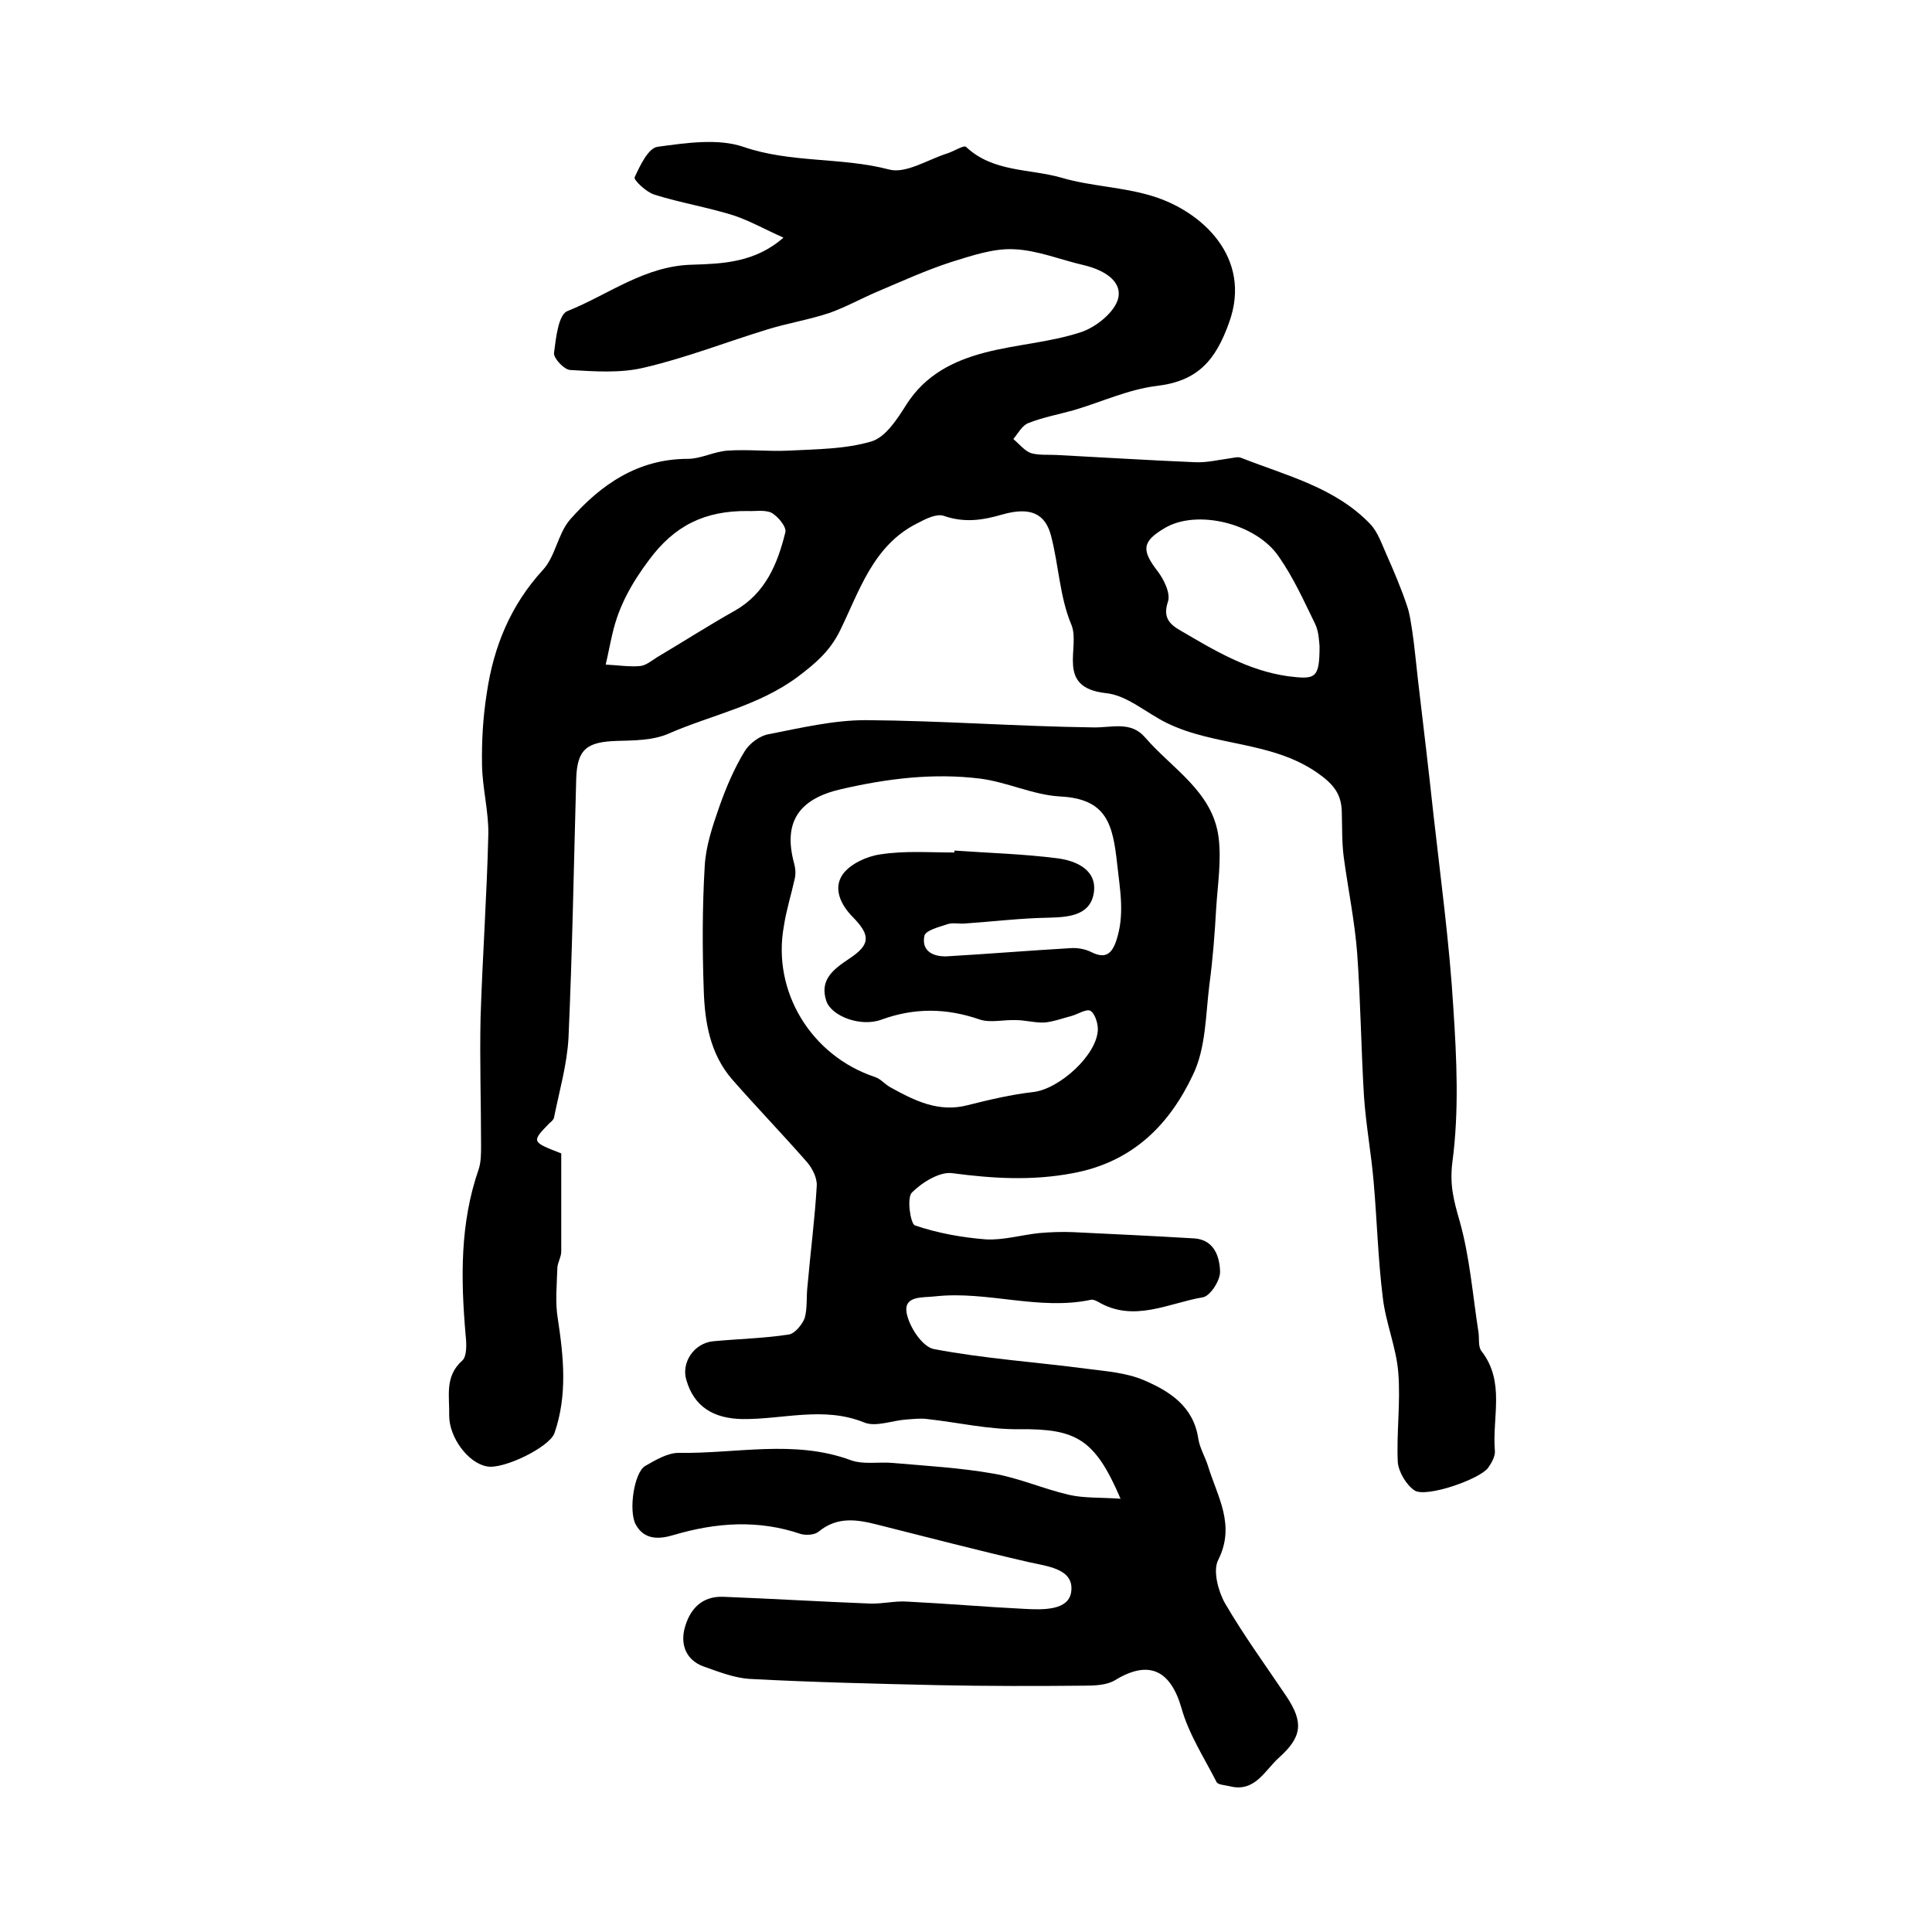
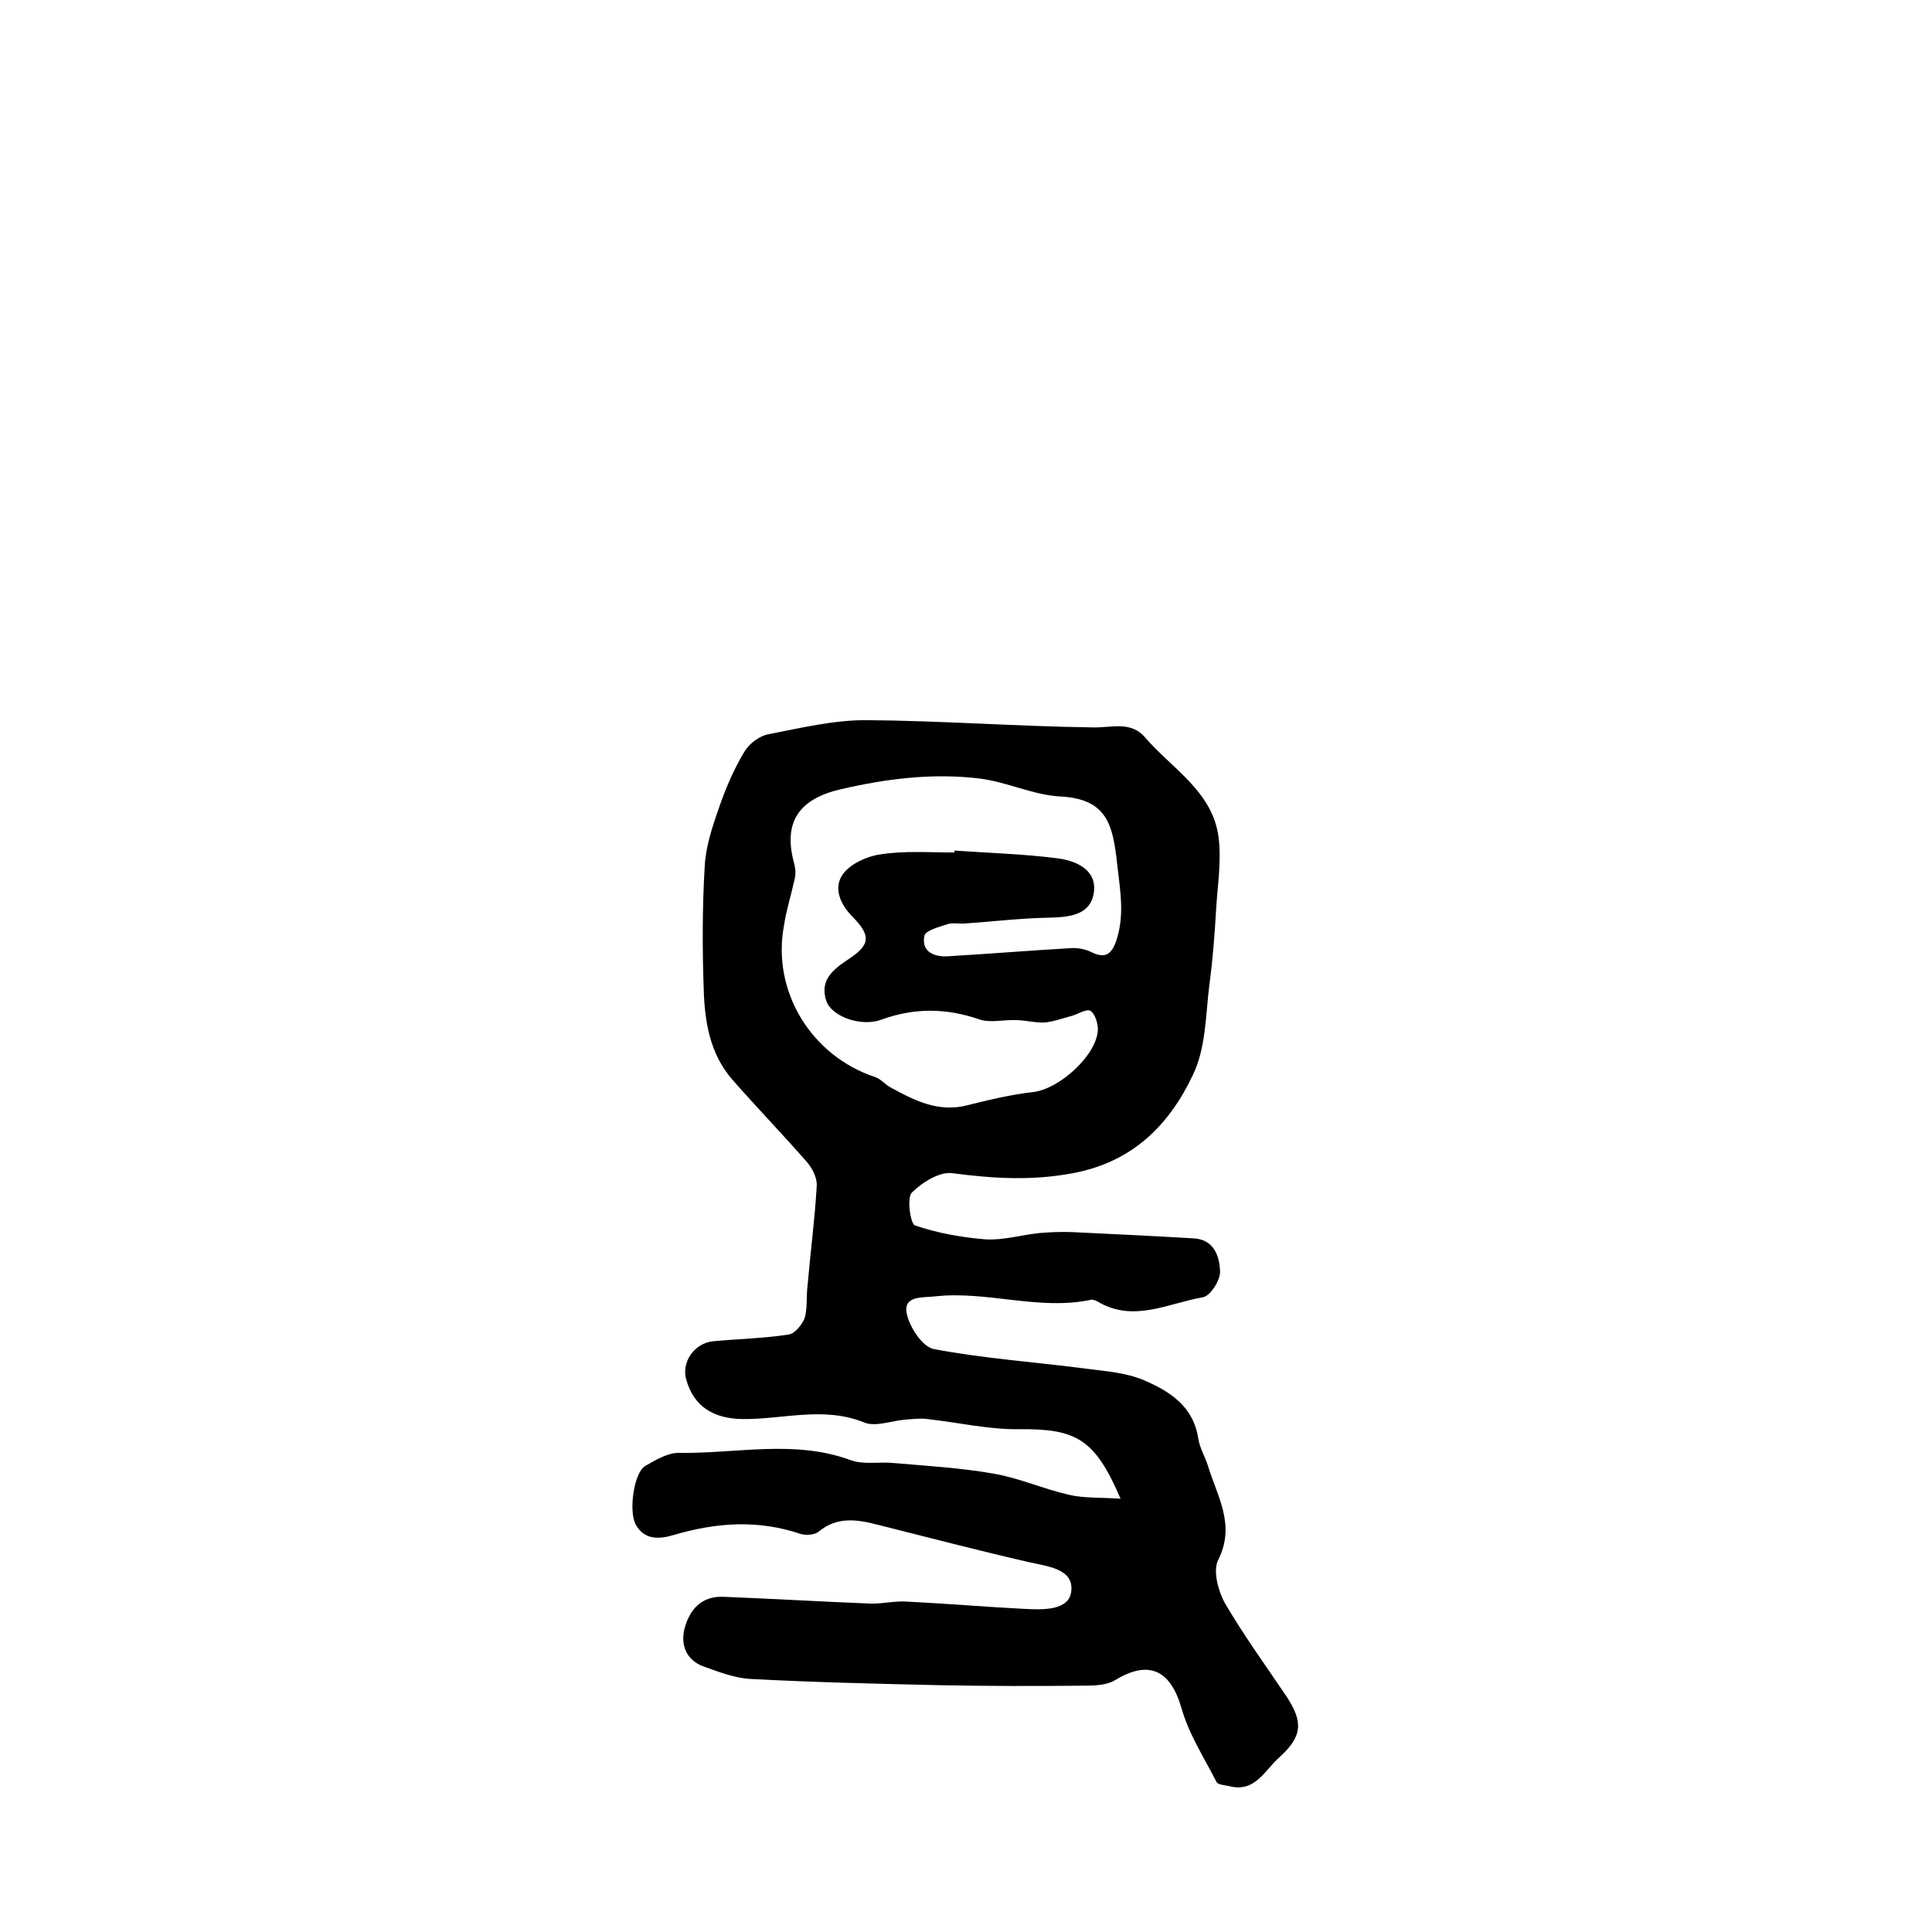
<svg xmlns="http://www.w3.org/2000/svg" version="1.1" id="图层_1" x="0px" y="0px" viewBox="0 0 400 400" style="enable-background:new 0 0 400 400;" xml:space="preserve">
  <style type="text/css">
	.st0{fill:#FFFFFF;}
</style>
  <g>
-     <path d="M116.2,238.8c0,6.8,0,13.5,0,20.3c0,1.1-0.7,2.2-0.8,3.3c-0.1,3.6-0.5,7.2,0.1,10.7c1.2,7.9,2,15.8-0.7,23.6   c-1,2.9-10.6,7.6-14,6.9c-3.9-0.7-7.8-6-7.8-10.5c0.1-4-1-8.1,2.7-11.4c1-0.9,0.9-3.5,0.7-5.3c-1-11.6-1.2-23.1,2.7-34.3   c0.5-1.5,0.5-3.3,0.5-4.9c0-8.9-0.3-17.7-0.1-26.6c0.4-12.6,1.3-25.2,1.6-37.8c0.1-4.7-1.2-9.5-1.3-14.3c-0.1-5,0.2-10.1,1-15.1   c1.4-9.5,4.9-18.1,11.6-25.4c2.6-2.8,3.1-7.5,5.6-10.4c6.4-7.3,14.1-12.6,24.4-12.6c2.7,0,5.4-1.5,8.2-1.7c4.2-0.3,8.4,0.2,12.6,0   c5.8-0.3,11.8-0.3,17.2-1.9c3-0.9,5.4-4.7,7.3-7.7c3.9-6.1,9.7-9,16.2-10.7c6.5-1.7,13.4-2.1,19.8-4.2c3.2-1,7.1-4.2,7.8-7   c0.9-3.8-3.3-6-7.1-6.9c-4.8-1.1-9.6-3.1-14.5-3.3c-4.2-0.2-8.6,1.3-12.8,2.6c-5.3,1.7-10.3,4-15.5,6.2c-3.3,1.4-6.5,3.2-9.9,4.4   c-4.2,1.4-8.6,2.1-12.8,3.4c-8.5,2.6-16.9,5.9-25.5,7.9c-4.9,1.2-10.3,0.8-15.4,0.5c-1.2-0.1-3.4-2.4-3.3-3.5   c0.4-3.1,0.9-8,2.8-8.7c8.5-3.4,16-9.4,25.9-9.6c6.1-0.2,12.9-0.4,18.8-5.6c-3.8-1.7-7-3.5-10.3-4.6c-5.4-1.7-11-2.6-16.4-4.3   c-1.7-0.5-4.4-3.1-4.1-3.6c1.1-2.4,2.8-6,4.7-6.3c5.9-0.8,12.5-1.8,17.8,0c9.9,3.4,20.3,2.1,30.2,4.7c3.4,0.9,7.9-2,11.9-3.3   c1.4-0.4,3.5-1.8,4-1.4c5.6,5.3,13.2,4.5,19.8,6.4c6.1,1.8,12.7,1.9,18.8,3.8c10.2,3.1,20.7,12.7,15.9,26.1   c-2.8,7.9-6.5,12.2-15,13.2c-5.8,0.7-11.4,3.3-17.1,5c-3.2,0.9-6.5,1.5-9.5,2.7c-1.3,0.5-2.1,2.1-3.1,3.3c1.2,1,2.3,2.4,3.6,2.9   c1.7,0.5,3.6,0.3,5.4,0.4c9.6,0.5,19.1,1.1,28.7,1.5c2.4,0.1,4.8-0.5,7.1-0.8c0.8-0.1,1.7-0.4,2.4-0.1c9.4,3.7,19.4,6.1,26.7,13.7   c1.6,1.7,2.4,4.2,3.4,6.4c1.5,3.4,3,6.9,4.2,10.5c0.6,1.7,0.8,3.5,1.1,5.3c0.5,3.4,0.8,6.9,1.2,10.3c1.1,9.3,2.2,18.5,3.2,27.8   c1.5,13.3,3.3,26.6,4.1,39.9c0.7,10.6,1.2,21.4-0.2,31.9c-0.6,4.8,0.3,8,1.5,12.2c2.1,7.4,2.7,15.3,3.9,23c0.2,1.3-0.1,3,0.6,3.9   c5,6.4,2.2,13.7,2.8,20.7c0.1,1.1-0.7,2.5-1.4,3.5c-1.8,2.4-12.8,6.2-15.2,4.7c-1.7-1.1-3.3-3.8-3.5-5.8   c-0.3-6.2,0.6-12.4,0.1-18.6c-0.4-5.2-2.6-10.3-3.2-15.5c-1-8-1.2-16-1.9-24c-0.5-5.9-1.6-11.8-2-17.7c-0.6-9.8-0.7-19.7-1.4-29.5   c-0.5-6.7-1.9-13.4-2.8-20.1c-0.4-3.1-0.3-6.3-0.4-9.4c-0.1-3.8-1.9-5.8-5.2-8.1c-9.5-6.5-21.2-5.4-31-10.2   c-4.3-2.1-8.3-5.8-12.7-6.2c-10.5-1.2-5.1-9.5-7.1-14.2c-2.4-5.7-2.6-12.3-4.2-18.4c-1.2-4.6-4.3-6-10-4.4   c-4.1,1.2-7.9,1.8-12.2,0.3c-1.5-0.5-3.7,0.6-5.4,1.5c-9.3,4.6-12.1,14.2-16.2,22.5c-2.1,4.1-4.9,6.5-8.6,9.3   c-8.2,6.1-17.9,7.9-26.8,11.8c-3.2,1.4-7.1,1.4-10.7,1.5c-6.2,0.2-8.2,1.7-8.4,7.8c-0.5,17.9-0.8,35.8-1.6,53.7   c-0.3,5.5-1.9,11-3,16.5c-0.1,0.4-0.5,0.8-0.9,1.1C110,236.4,110,236.4,116.2,238.8z M273.2,133.8c-0.1-0.8-0.1-2.9-0.9-4.6   c-2.3-4.7-4.5-9.6-7.5-13.9c-4.7-7-17-9.9-23.6-6c-4.8,2.8-4.9,4.6-1.5,9c1.3,1.7,2.7,4.6,2.1,6.3c-1.1,3.3,0.4,4.7,2.7,6   c7,4.1,13.8,8.2,22.1,9.4C272.3,140.7,273.2,140.6,273.2,133.8z M154.9,105.8c-9.1-0.1-15.3,3.1-20.5,10.1   c-3.6,4.8-6.3,9.6-7.6,15.3c-0.5,2.1-0.9,4.3-1.4,6.4c2.4,0.1,4.8,0.5,7.1,0.3c1.2-0.1,2.4-1.1,3.5-1.8c5.4-3.2,10.7-6.6,16.2-9.7   c6.3-3.6,8.8-9.7,10.4-16.2c0.3-1.1-1.6-3.4-3-4.1C158.1,105.5,156,105.9,154.9,105.8z" />
    <path d="M232,310.3c-5.3-12.4-9.2-14.5-20.9-14.4c-6.4,0.1-12.7-1.4-19.1-2.1c-1.4-0.2-2.9,0-4.4,0.1c-2.9,0.2-6.3,1.6-8.7,0.6   c-8.4-3.4-16.8-0.6-25.2-0.7c-5.9-0.1-10-2.5-11.6-8.1c-1.1-3.6,1.6-7.6,5.5-8c5.2-0.5,10.5-0.6,15.7-1.4c1.3-0.2,2.8-2.1,3.3-3.4   c0.6-2.1,0.3-4.5,0.6-6.8c0.6-6.9,1.5-13.7,1.9-20.6c0.1-1.7-1-3.8-2.2-5.1c-5-5.7-10.3-11.2-15.3-16.9c-4.6-5.3-5.7-11.9-5.9-18.6   c-0.3-8.5-0.3-17,0.2-25.5c0.2-4.1,1.6-8.3,3-12.3c1.4-4,3.1-8,5.3-11.6c1-1.6,3.1-3.2,5-3.5c6.6-1.3,13.4-2.9,20-2.9   c15.7,0.1,31.4,1.3,47.1,1.5c3.9,0.1,7.8-1.4,10.8,2.1c5.6,6.5,14,11.2,15.2,20.7c0.6,4.8-0.2,9.8-0.5,14.6   c-0.3,5.3-0.7,10.6-1.4,15.8c-0.8,6.3-0.7,13.1-3.4,18.7c-4.9,10.4-12.5,18.1-24.9,20.4c-8.5,1.6-16.5,1.1-24.9,0   c-2.6-0.4-6.3,1.9-8.4,4c-1.1,1.1-0.3,6.4,0.6,6.8c4.7,1.6,9.7,2.5,14.7,2.9c3.6,0.2,7.3-0.9,11-1.3c2.3-0.2,4.7-0.3,7-0.2   c8.4,0.4,16.8,0.8,25.2,1.3c4.1,0.3,5.2,3.8,5.3,6.8c0.1,1.9-2.1,5.2-3.6,5.4c-7.1,1.2-14.3,5.3-21.7,0.9c-0.4-0.2-1-0.5-1.4-0.4   c-10.8,2.3-21.5-1.9-32.3-0.7c-2.6,0.3-6.5-0.2-5.9,3.4c0.5,2.8,3.2,7,5.6,7.5c10.5,2,21.2,2.7,31.8,4.1c3.9,0.5,8,0.8,11.6,2.3   c5.4,2.3,10.4,5.4,11.4,12.2c0.3,1.9,1.4,3.7,2,5.6c1.9,6.3,5.8,12.2,2.1,19.5c-1.1,2.2,0,6.4,1.4,8.9c3.9,6.7,8.5,13,12.8,19.4   c3.5,5.3,3.2,8.3-1.6,12.6c-3,2.7-5,7.3-10.3,5.9c-0.9-0.2-2.3-0.3-2.6-0.8c-2.6-5.1-5.8-10-7.3-15.4c-2.3-7.9-6.8-10-13.8-5.7   c-1.7,1-4.2,1.1-6.3,1.1c-10,0.1-20,0.1-30-0.1c-13.1-0.3-26.2-0.6-39.3-1.3c-3.2-0.2-6.5-1.5-9.6-2.6c-3.5-1.3-4.7-4.4-3.9-7.7   c1-4,3.5-6.9,8.1-6.7c10.1,0.4,20.2,1,30.3,1.4c2.6,0.1,5.2-0.6,7.8-0.4c8.1,0.4,16.1,1.1,24.2,1.5c3.8,0.2,9.3,0.4,9.7-3.7   c0.5-4.6-4.9-5.1-8.9-6c-10.4-2.4-20.8-5.1-31.1-7.7c-4.3-1.1-8.4-1.8-12.3,1.4c-0.8,0.7-2.6,0.8-3.7,0.5c-8.8-3-17.5-2.4-26.3,0.2   c-3,0.9-6.1,1.1-7.9-2.2c-1.5-2.9-0.3-10.8,2-12.1c2.1-1.2,4.6-2.7,6.9-2.7c11.9,0.2,23.9-2.8,35.6,1.5c2.7,1,5.9,0.3,8.9,0.6   c6.9,0.6,13.9,1,20.7,2.2c5.3,0.9,10.4,3.2,15.7,4.4C224.4,310.2,227.8,310,232,310.3z M197.6,176.5c0-0.1,0-0.3,0-0.4   c7.1,0.5,14.3,0.7,21.3,1.6c4,0.5,8.5,2.5,7.5,7.5c-0.9,4.4-5.3,4.7-9.4,4.8c-5.7,0.1-11.4,0.8-17.2,1.2c-1.2,0.1-2.4-0.2-3.5,0.1   c-1.8,0.6-4.6,1.3-4.9,2.4c-0.7,3.2,1.8,4.4,4.6,4.3c8.6-0.5,17.1-1.2,25.7-1.7c1.4-0.1,3,0.2,4.2,0.8c2.8,1.4,4.2,0.6,5.2-2.3   c1.8-5.4,0.8-10.4,0.2-15.9c-0.9-8.2-2.1-13.5-11.8-14c-5.6-0.3-11-3-16.6-3.7c-9.7-1.2-19.3,0-28.8,2.2c-8.7,2-12,6.8-9.7,15.3   c0.3,1.1,0.4,2.3,0.1,3.4c-0.7,3.2-1.7,6.3-2.2,9.6c-2.5,13.5,5.6,26.9,18.9,31.3c1.2,0.4,2.1,1.6,3.3,2.2   c4.9,2.7,9.9,5.2,15.9,3.6c4.4-1.1,9-2.2,13.5-2.7c5.4-0.6,13.3-7.7,13.4-13c0-1.3-0.6-3.2-1.5-3.8c-0.8-0.5-2.5,0.6-3.8,1   c-1.9,0.5-3.8,1.2-5.7,1.4c-2,0.1-4-0.5-6-0.5c-2.5-0.1-5.2,0.6-7.4-0.1c-6.9-2.4-13.5-2.5-20.4,0c-4.3,1.6-10.3-0.7-11.4-3.8   c-1.5-4.4,1.4-6.6,4.7-8.8c4.4-2.9,4.5-4.8,0.8-8.6c-2.7-2.7-4.1-6.1-2.1-8.9c1.5-2.1,4.9-3.7,7.7-4.1   C187.2,176.1,192.4,176.5,197.6,176.5z" />
  </g>
</svg>